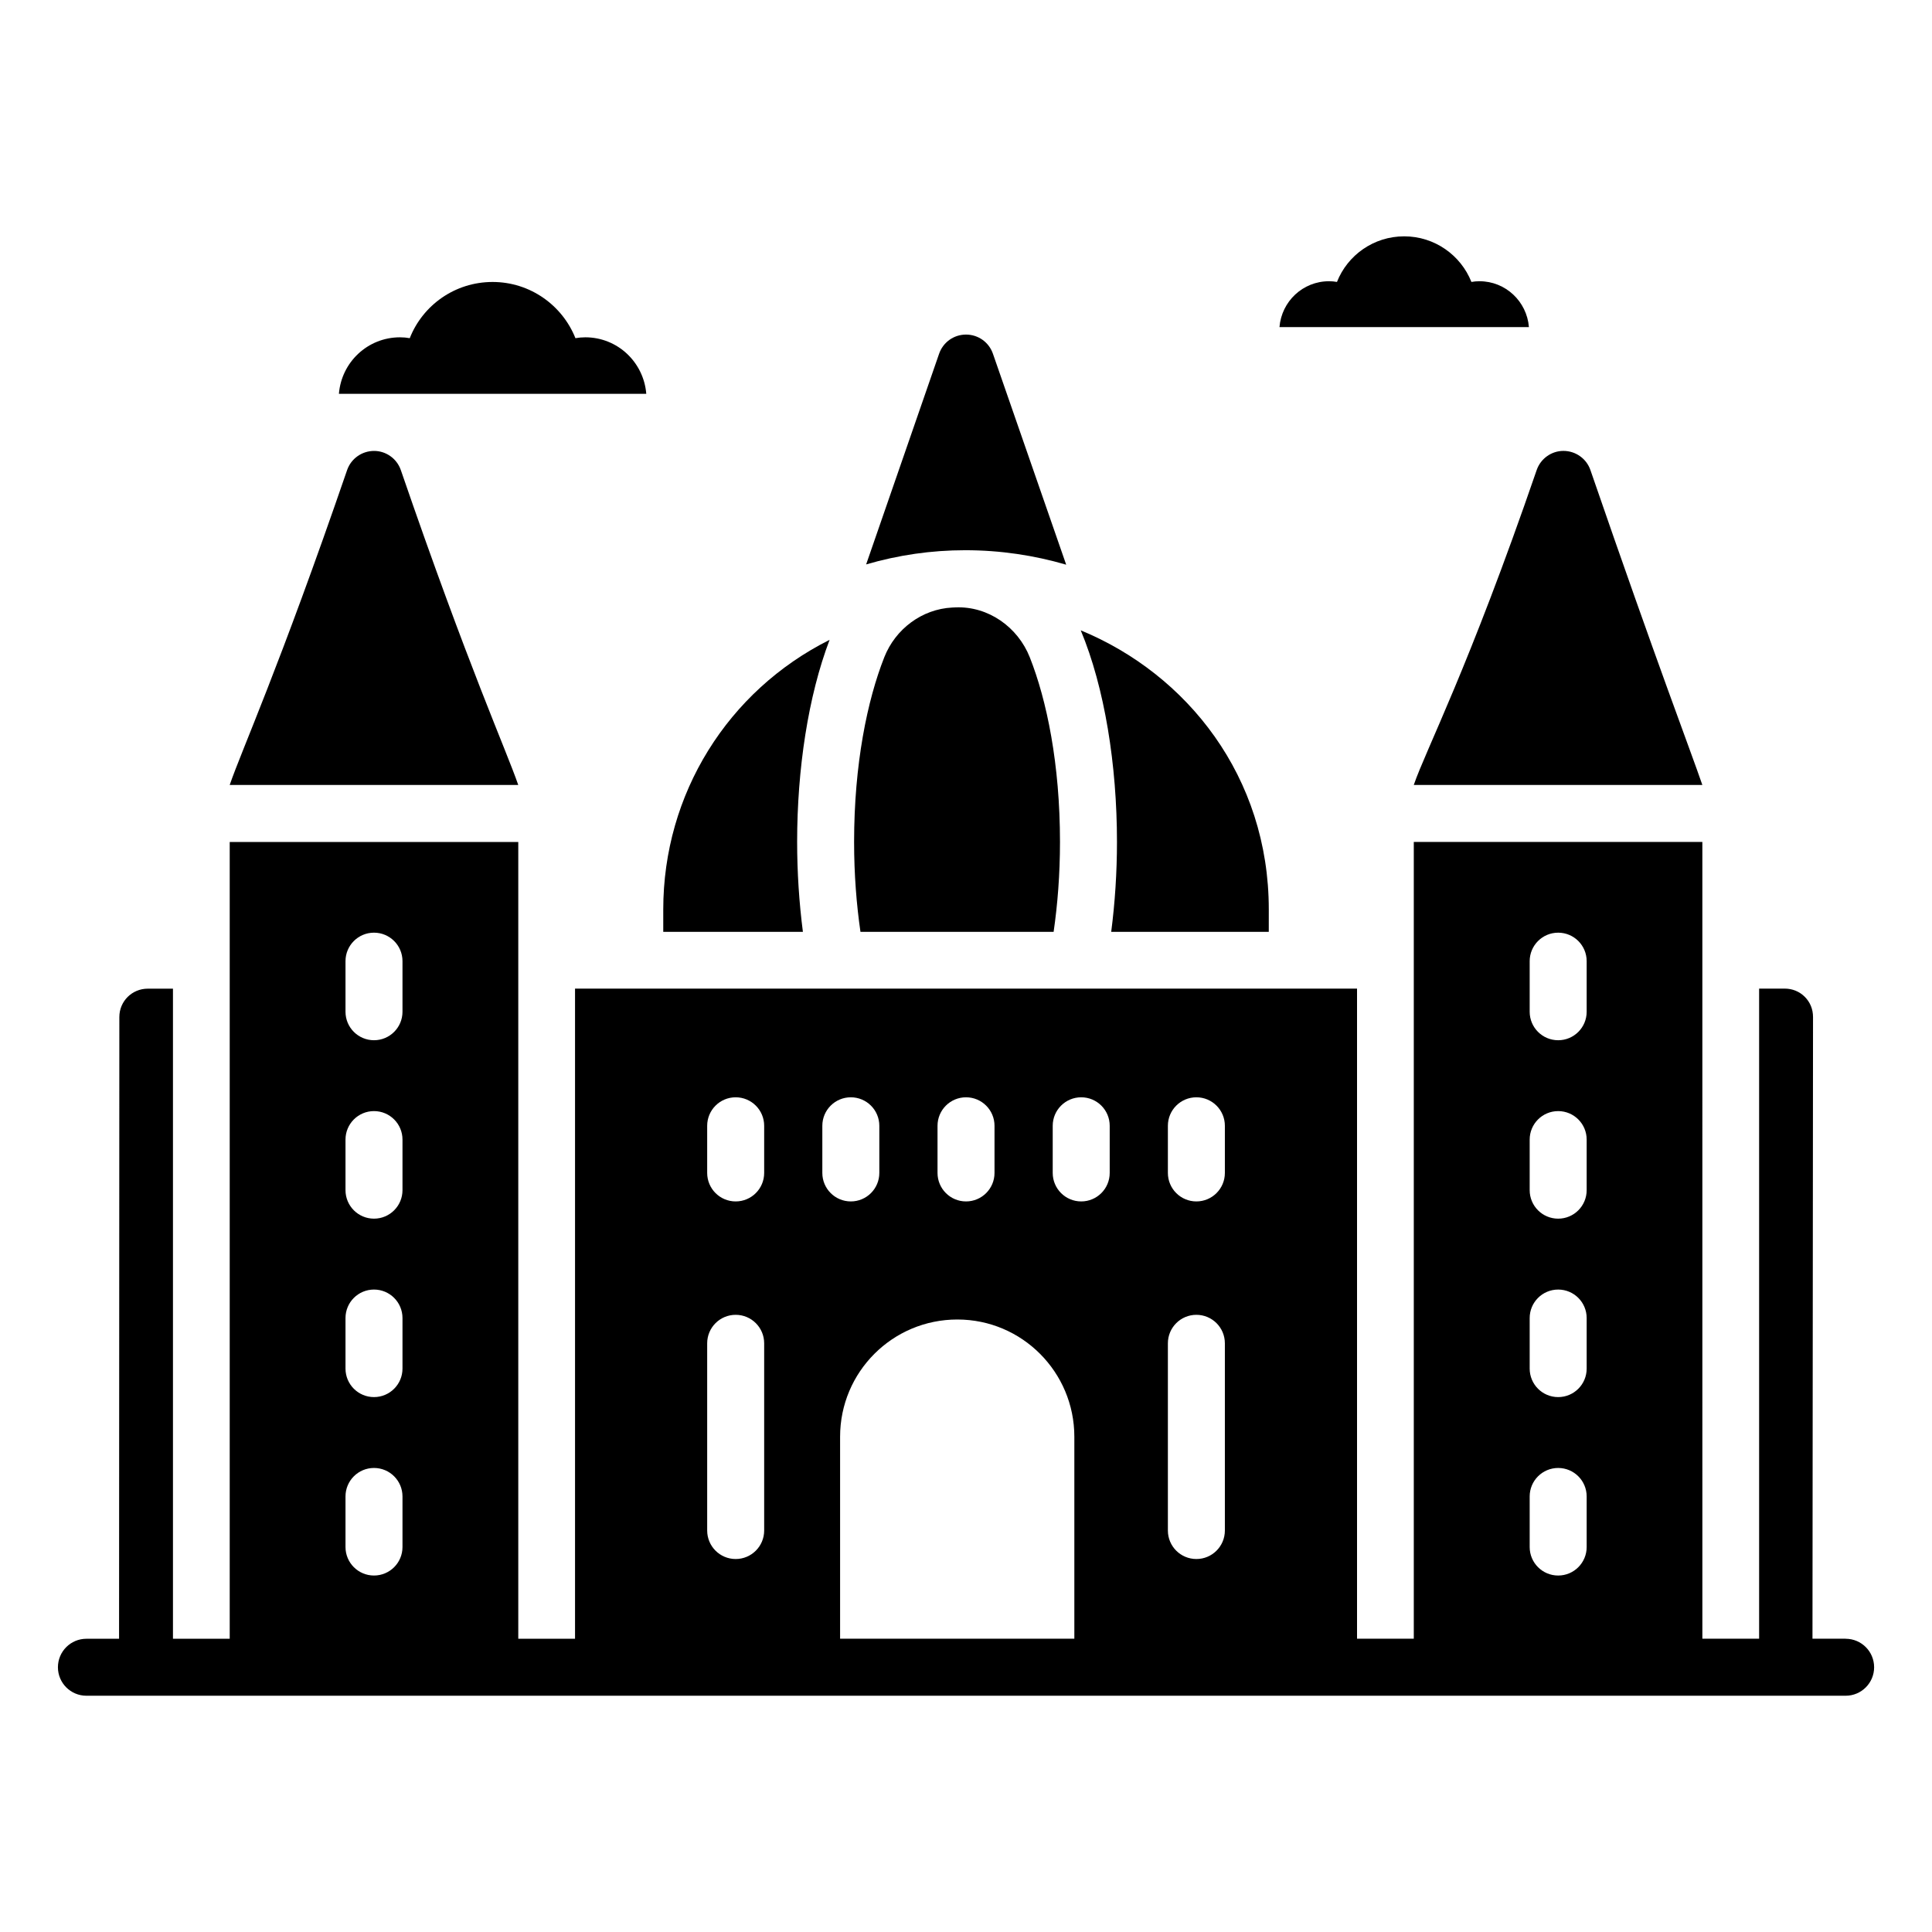
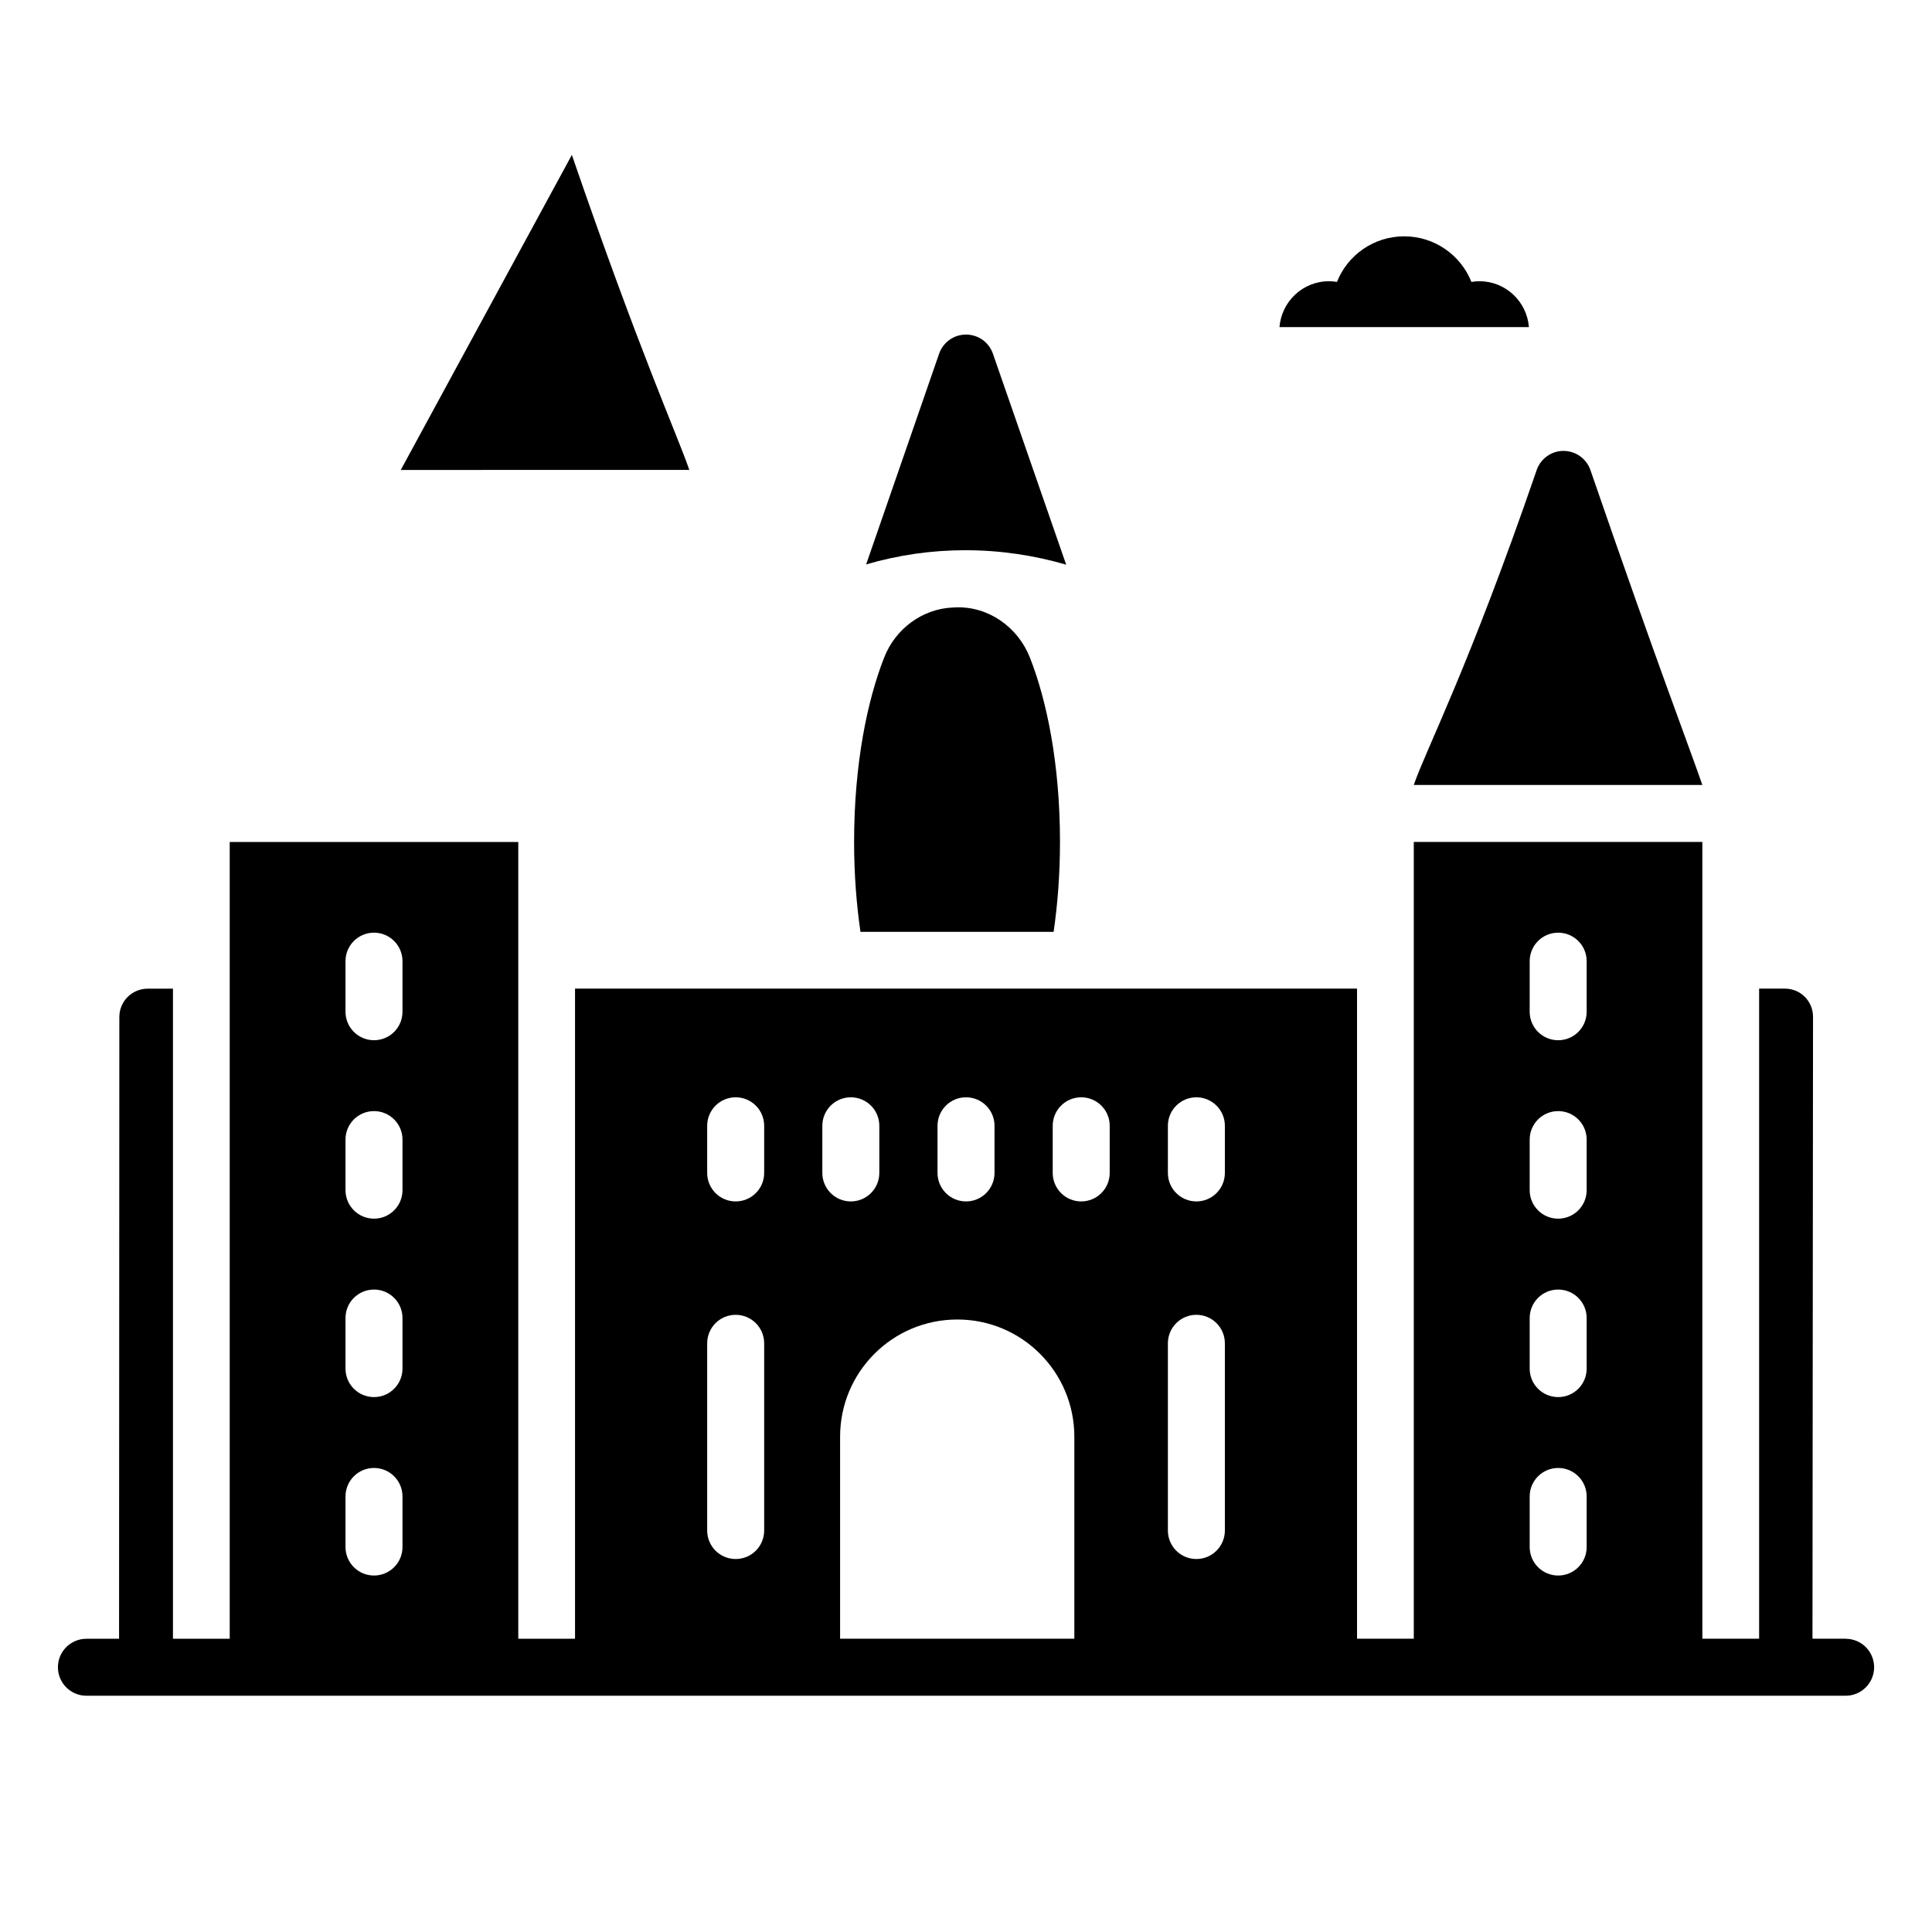
<svg xmlns="http://www.w3.org/2000/svg" fill="#000000" width="800px" height="800px" version="1.1" viewBox="144 144 512 512">
  <g>
-     <path d="m299.12 233.39c-0.887 0-1.773 0.078-2.625 0.23-3.473-8.719-12-14.895-21.953-14.895-9.992 0-18.52 6.172-21.953 14.895-0.852-0.156-1.699-0.23-2.586-0.23-8.578 0-15.512 6.606-16.188 14.973h81.453c-0.676-8.367-7.606-14.973-16.148-14.973z" />
    <path d="m536.07 218.53c-0.719 0-1.441 0.062-2.129 0.188-2.816-7.078-9.738-12.086-17.816-12.086-8.109 0-15.027 5.012-17.816 12.086-0.688-0.125-1.375-0.188-2.098-0.188-6.961 0-12.586 5.359-13.137 12.152h66.105c-0.551-6.793-6.176-12.152-13.109-12.152z" />
    <path d="m633.11 578.27h-8.785l0.145-164.76c0-2.031-0.75-3.91-2.18-5.34-1.43-1.43-3.309-2.18-5.34-2.18h-6.766v172.28h-15.039l-0.004-211.15h-76.473v211.15h-15.039v-172.27h-207.24v172.28h-15.039v-211.15h-76.473v211.15h-15.039v-172.27h-6.691c-4.133 0-7.519 3.309-7.519 7.519l-0.074 164.76h-8.652c-4.172 0-7.551 3.379-7.551 7.551 0 4.168 3.379 7.547 7.551 7.547h466.21c4.172 0 7.551-3.379 7.551-7.551-0.004-4.172-3.379-7.547-7.551-7.547zm-83.73-179.55c0-4.172 3.379-7.551 7.551-7.551s7.551 3.379 7.551 7.551v13.402c0 4.172-3.379 7.551-7.551 7.551s-7.551-3.379-7.551-7.551zm0 47.285c0-4.172 3.379-7.551 7.551-7.551s7.551 3.379 7.551 7.551v13.402c0 4.172-3.379 7.551-7.551 7.551s-7.551-3.379-7.551-7.551zm0 47.293c0-4.172 3.379-7.551 7.551-7.551s7.551 3.379 7.551 7.551v13.395c0 4.172-3.379 7.551-7.551 7.551s-7.551-3.379-7.551-7.551zm0 47.281c0-4.172 3.379-7.551 7.551-7.551s7.551 3.379 7.551 7.551v13.402c0 4.172-3.379 7.551-7.551 7.551s-7.551-3.379-7.551-7.551zm-313.82-141.86c0-4.172 3.379-7.551 7.551-7.551s7.551 3.379 7.551 7.551v13.402c0 4.172-3.379 7.551-7.551 7.551s-7.551-3.379-7.551-7.551zm0 47.285c0-4.172 3.379-7.551 7.551-7.551s7.551 3.379 7.551 7.551v13.402c0 4.172-3.379 7.551-7.551 7.551s-7.551-3.379-7.551-7.551zm0 47.293c0-4.172 3.379-7.551 7.551-7.551s7.551 3.379 7.551 7.551v13.395c0 4.172-3.379 7.551-7.551 7.551s-7.551-3.379-7.551-7.551zm0 47.281c0-4.172 3.379-7.551 7.551-7.551s7.551 3.379 7.551 7.551v13.402c0 4.172-3.379 7.551-7.551 7.551s-7.551-3.379-7.551-7.551zm217.94-98.23c0-4.172 3.379-7.551 7.551-7.551s7.551 3.379 7.551 7.551v12.492c0 4.172-3.379 7.551-7.551 7.551s-7.551-3.379-7.551-7.551zm0 57.645c0-4.172 3.379-7.551 7.551-7.551s7.551 3.379 7.551 7.551v49.613c0 4.172-3.379 7.551-7.551 7.551s-7.551-3.379-7.551-7.551zm-30.52-57.645c0-4.172 3.379-7.551 7.551-7.551s7.551 3.379 7.551 7.551v12.492c0 4.172-3.379 7.551-7.551 7.551s-7.551-3.379-7.551-7.551zm-30.527 0c0-4.172 3.379-7.551 7.551-7.551s7.551 3.379 7.551 7.551v12.492c0 4.172-3.379 7.551-7.551 7.551s-7.551-3.379-7.551-7.551zm-30.527 0c0-4.172 3.379-7.551 7.551-7.551s7.551 3.379 7.551 7.551v12.492c0 4.172-3.379 7.551-7.551 7.551s-7.551-3.379-7.551-7.551zm-30.516 0c0-4.172 3.379-7.551 7.551-7.551s7.551 3.379 7.551 7.551v12.492c0 4.172-3.379 7.551-7.551 7.551s-7.551-3.379-7.551-7.551zm0 57.645c0-4.172 3.379-7.551 7.551-7.551s7.551 3.379 7.551 7.551v49.613c0 4.172-3.379 7.551-7.551 7.551s-7.551-3.379-7.551-7.551zm35.223 24.762c0-17.176 13.891-31.07 31.07-31.07 17.18 0 31.008 13.969 31.008 31.07v53.516h-62.078z" />
    <path d="m426.55 293.65-19.402-55.871c-1.051-3.082-3.91-5.113-7.144-5.113s-6.09 2.031-7.144 5.113l-19.324 55.797c8.5-2.481 17.297-3.762 26.242-3.762 9.328 0 18.277 1.355 26.773 3.836z" />
-     <path d="m250.21 268.54c-1.051-3.008-3.91-5.039-7.066-5.039-3.234 0-6.09 2.031-7.144 5.039-18.113 52.695-27.898 74.09-31.129 83.488l76.469-0.004c-3.231-9.395-13.02-30.801-31.129-83.484z" />
+     <path d="m250.21 268.54l76.469-0.004c-3.231-9.395-13.02-30.801-31.129-83.484z" />
    <path d="m595.14 352.02c-3.242-9.438-11.602-31.043-29.676-83.488-1.055-3.008-3.91-5.039-7.144-5.039-3.16 0-6.016 2.031-7.07 5.039-18.113 52.695-29.355 74.09-32.586 83.488z" />
    <path d="m423.22 390.95c1.047-7.223 1.688-15.184 1.688-23.832 0-20.602-3.488-37.523-8.008-48.938-3.18-8.027-11.012-13.555-19.641-13.219-0.305 0.012-0.613 0.027-0.918 0.043-8.012 0.406-15.031 5.68-17.984 13.141-4.519 11.422-8.012 28.367-8.012 48.973 0 8.648 0.641 16.609 1.688 23.832z" />
-     <path d="m355.25 367.12c0-19.297 2.926-38.664 8.602-53.555-26.973 13.516-44.082 40.816-44.082 71.445v5.941h37.008c-1-7.742-1.527-15.789-1.527-23.832z" />
-     <path d="m438.48 390.95h41.758l0.004-5.941c0-35.184-21.648-62.344-49.832-73.961 6.336 15.176 9.598 35.668 9.598 56.07 0 8.039-0.527 16.086-1.527 23.832z" />
  </g>
</svg>